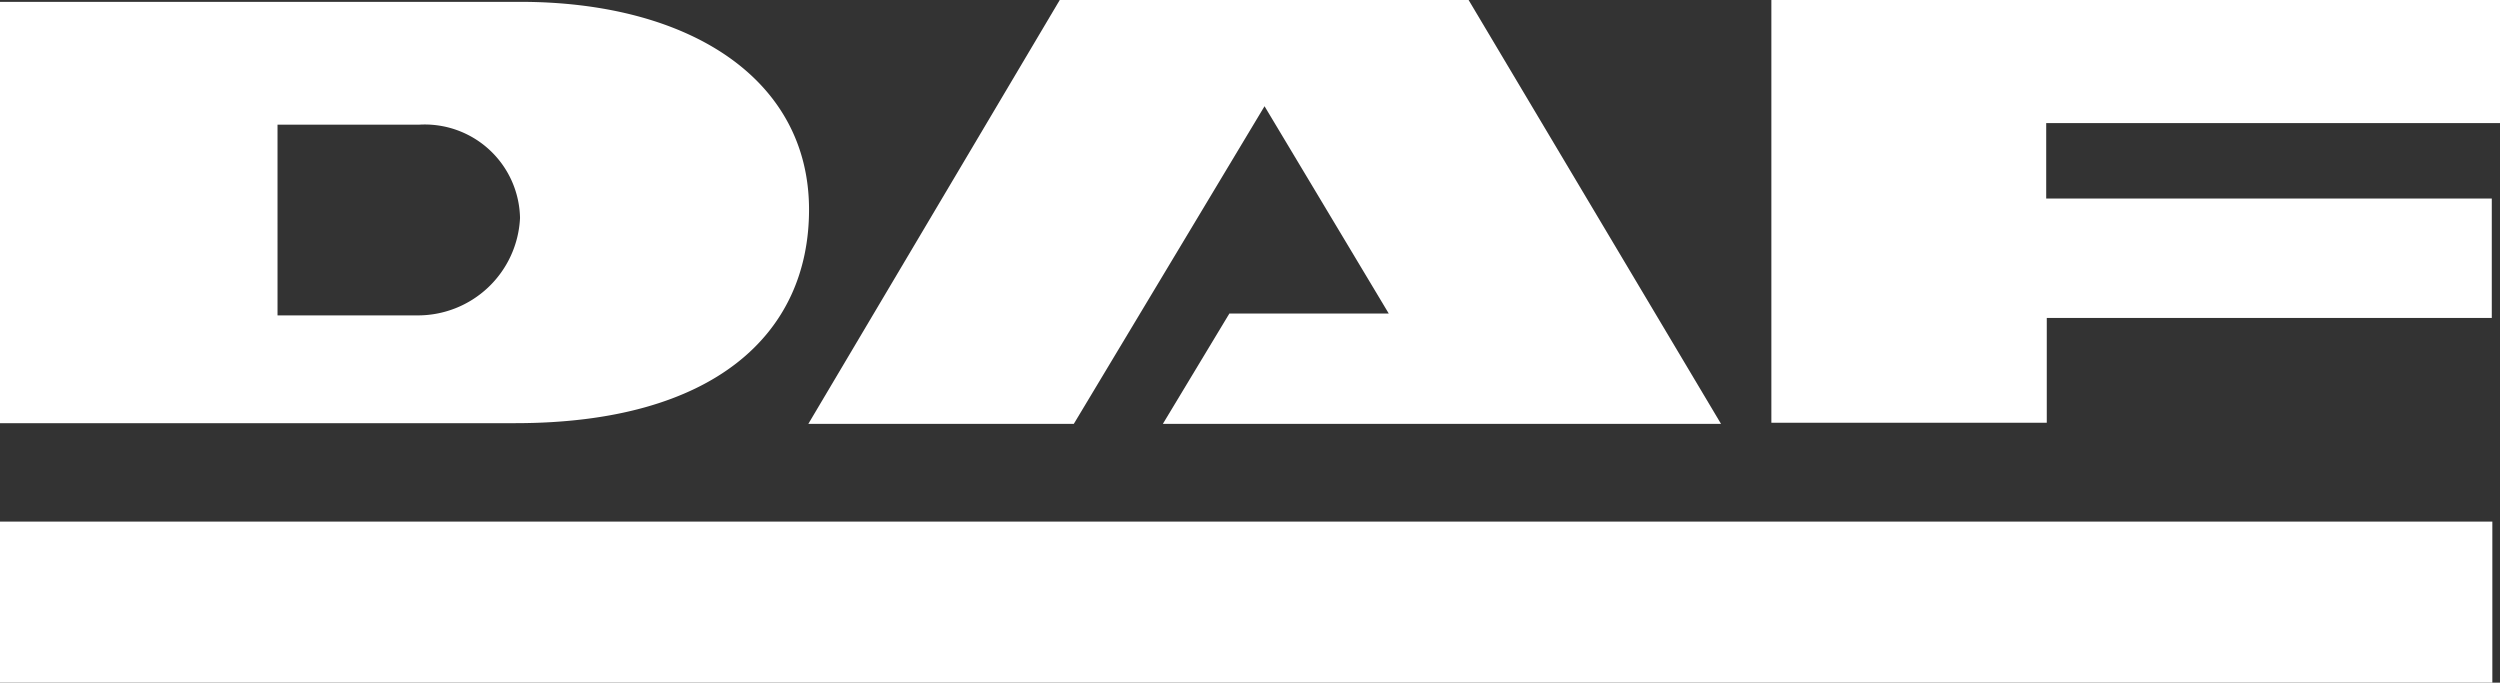
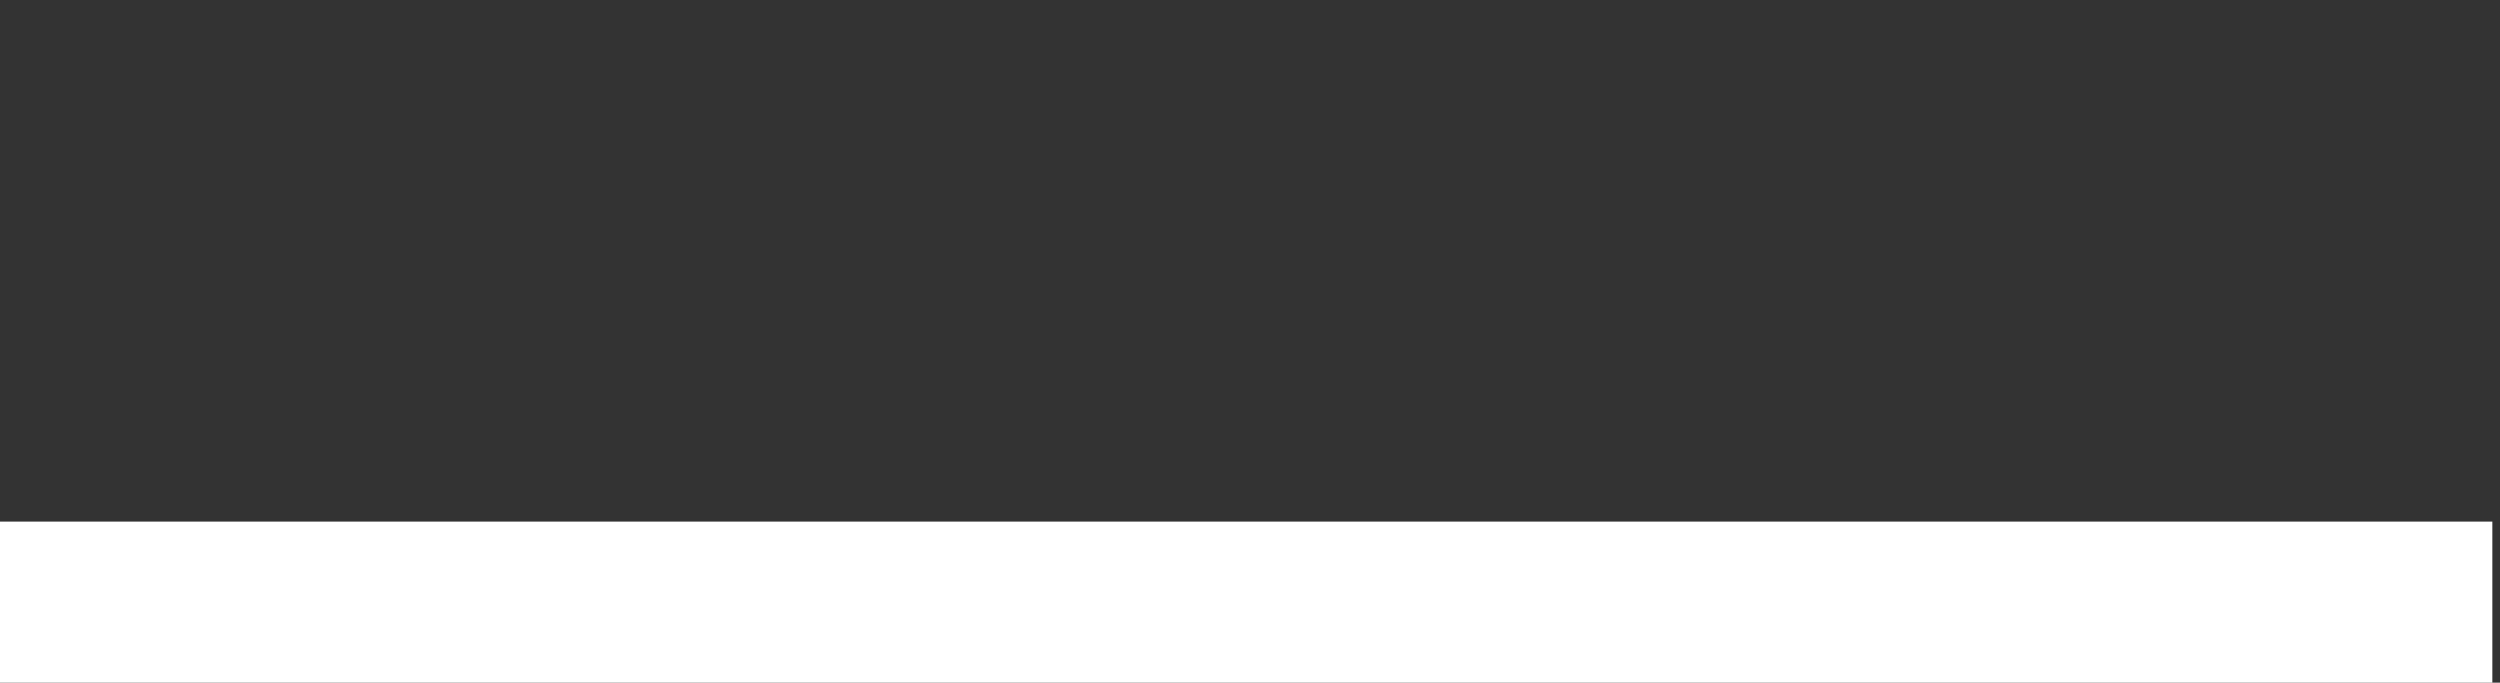
<svg xmlns="http://www.w3.org/2000/svg" viewBox="0 0 176.29 48.14">
  <rect x="0" y="0" width="176.29" height="48.14" fill="#333333" stroke="none" />
  <defs>
    <style>.cls-1{fill:#fff;}.cls-2{fill:#fff;}</style>
  </defs>
  <g id="Réteg_2" data-name="Réteg 2">
    <g id="Réteg_1" data-name="Réteg 1">
      <path class="cls-1" d="M0,36.78H175.75V48.14H0Z" />
-       <path class="cls-2" d="M0,29.84V.13H36.68c11.9,0,20.37,5.42,20.37,14.65,0,8.78-6.71,15.06-20.71,15.06Zm29.44-7.6a7.21,7.21,0,0,0,7.23-6.87,6.72,6.72,0,0,0-7.1-6.58h-10V22.24Z" />
-       <path class="cls-2" d="M89.17,7.49,75.72,29.89H57L74.73,0h28.83l17.8,29.89H82l4.69-7.78H97.93Z" />
-       <path class="cls-2" d="M144.33,29.81H124.91V0h51.38V8.68h-32V14h31.42v8.42H144.33Z" />
    </g>
  </g>
</svg>